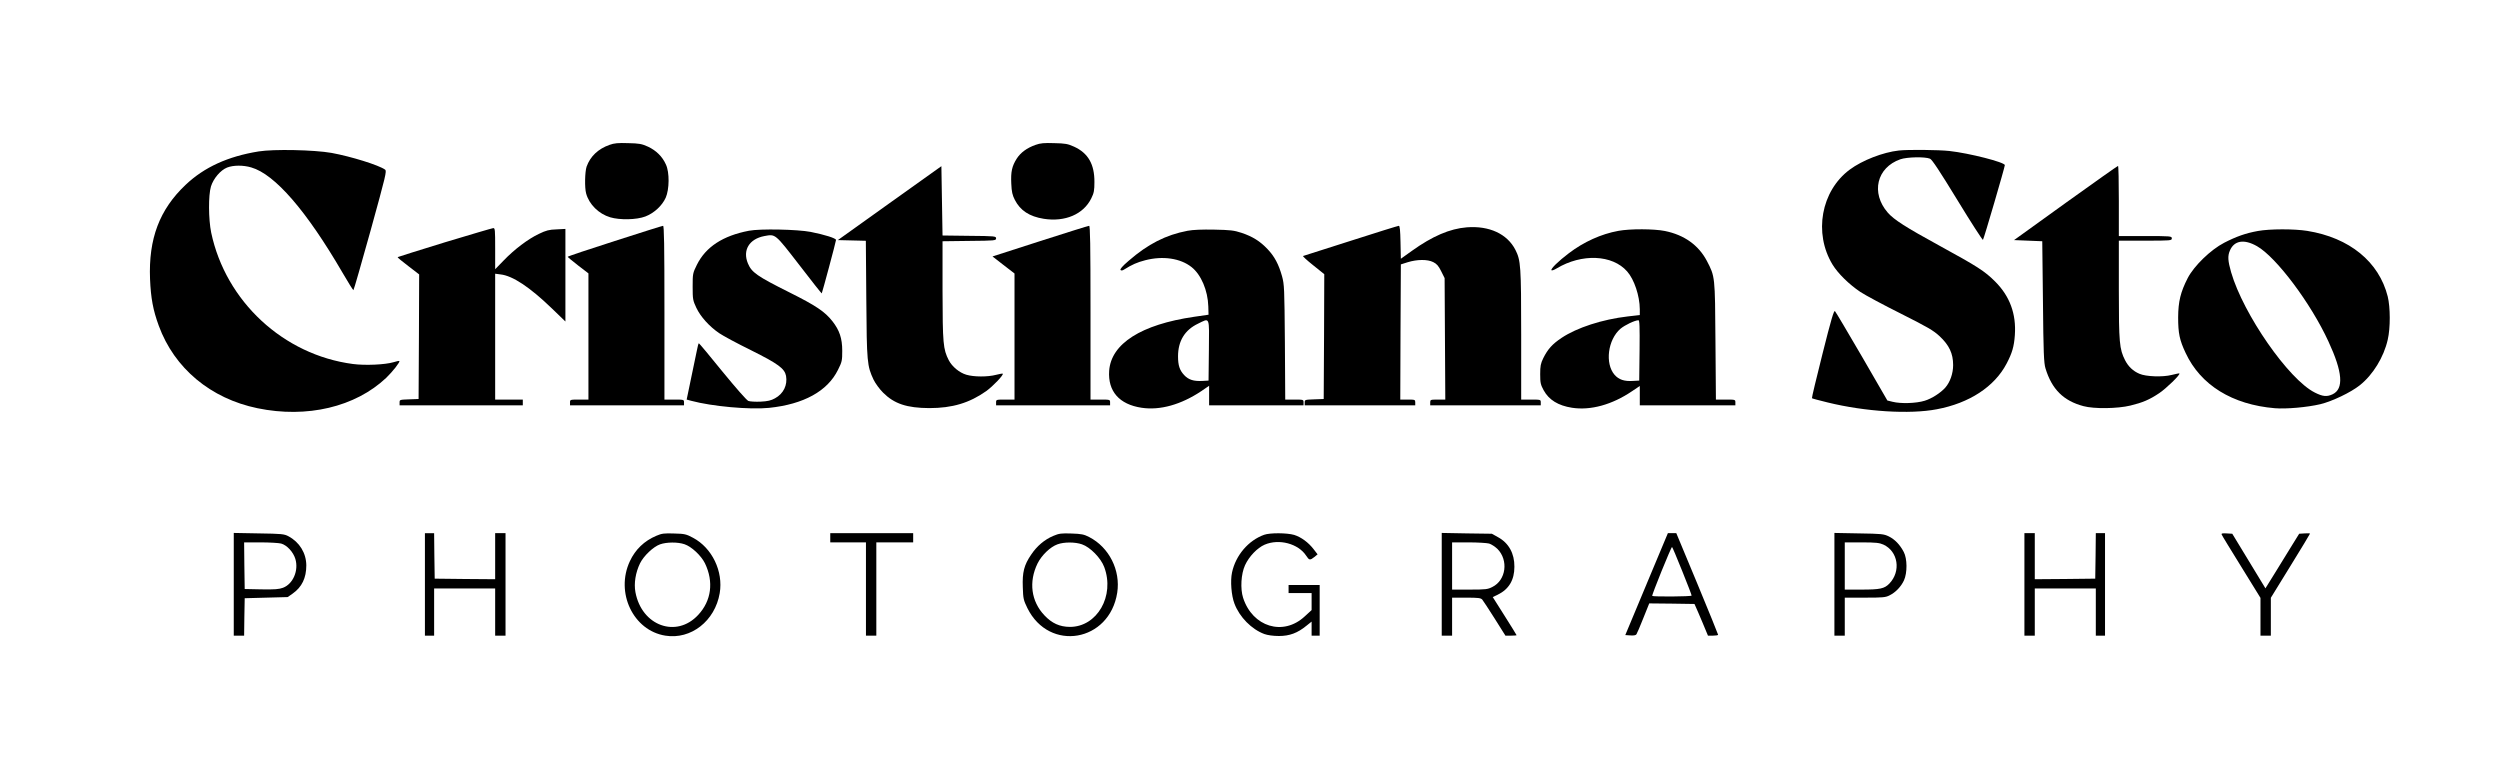
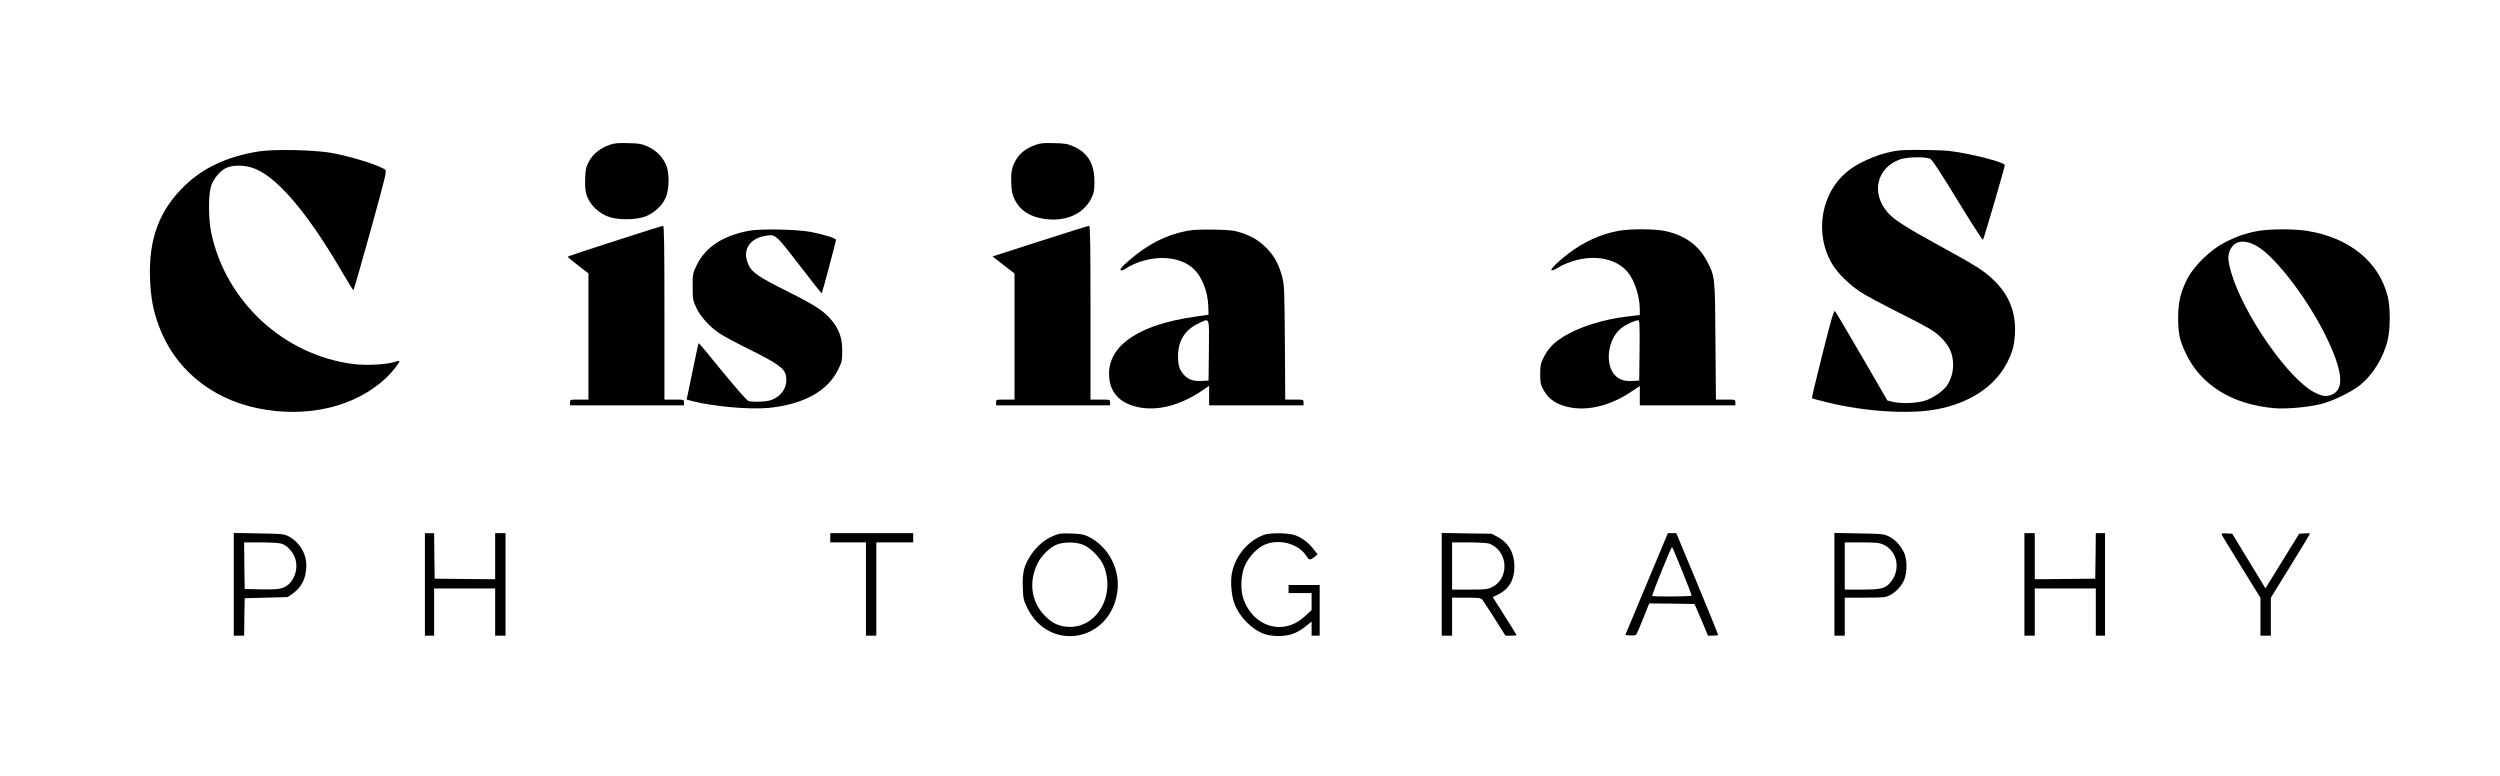
<svg xmlns="http://www.w3.org/2000/svg" version="1.0" width="2171pt" height="674pt" viewBox="0 0 2171 674" preserveAspectRatio="xMidYMid meet">
  <g transform="translate(0,674) scale(0.1,-0.1)" fill="#000000" stroke="none">
    <path d="M5293 5482 c-99 -35 -167 -100 -199 -189 -15 -45 -18 -183 -4 -233 26 -95 109 -177 209 -207 84 -25 229 -22 305 7 76 29 146 94 177 163 32 72 34 220 2 288 -31 70 -85 122 -155 155 -55 25 -77 29 -173 31 -87 3 -121 0 -162 -15z" />
    <path d="M8993 5482 c-76 -27 -130 -67 -164 -120 -41 -65 -52 -113 -47 -217 3 -72 10 -100 31 -141 47 -92 126 -144 251 -164 185 -29 345 39 413 178 23 46 27 69 27 141 1 154 -54 251 -176 307 -55 25 -77 29 -173 31 -87 3 -121 0 -162 -15z" />
    <path d="M2246 5425 c-267 -43 -472 -137 -633 -289 -228 -215 -324 -469 -310 -820 7 -165 26 -269 76 -405 135 -369 450 -632 857 -716 430 -89 850 11 1118 264 56 54 122 138 114 146 -2 2 -26 -2 -53 -11 -72 -21 -244 -29 -350 -15 -604 79 -1105 544 -1231 1141 -24 117 -25 325 -2 401 22 70 83 141 140 164 54 21 139 22 210 1 205 -59 480 -377 793 -915 48 -83 91 -151 94 -151 3 0 70 233 149 517 133 482 142 518 126 530 -54 39 -295 114 -464 145 -153 27 -503 34 -634 13z" />
    <path d="M16490 5433 c-138 -15 -318 -85 -427 -166 -249 -185 -315 -552 -149 -825 47 -77 144 -172 241 -237 44 -29 203 -114 353 -189 234 -118 281 -145 336 -196 83 -78 117 -150 117 -250 0 -73 -26 -148 -68 -196 -41 -46 -117 -95 -179 -114 -75 -23 -207 -27 -279 -9 l-45 11 -221 382 c-122 209 -227 387 -234 394 -9 10 -33 -70 -108 -369 -53 -211 -95 -385 -92 -387 2 -3 64 -19 137 -37 326 -80 713 -104 947 -59 283 53 501 196 606 396 48 91 65 148 72 248 13 184 -44 338 -171 465 -91 91 -154 131 -481 310 -296 162 -398 227 -452 289 -148 171 -96 391 110 463 58 20 214 23 257 5 18 -7 85 -109 239 -361 118 -194 218 -348 221 -344 8 9 190 632 190 649 0 25 -309 104 -482 123 -91 10 -359 13 -438 4z" />
-     <path d="M7725 4976 l-449 -321 121 -3 122 -3 4 -507 c4 -551 7 -579 63 -699 16 -33 52 -82 83 -113 97 -97 207 -133 401 -134 201 0 349 45 495 148 58 42 153 141 143 151 -2 2 -28 -2 -58 -10 -72 -19 -193 -19 -259 1 -60 18 -123 70 -152 126 -49 96 -53 144 -54 603 l0 430 233 3 c223 2 232 3 232 22 0 19 -9 20 -232 22 l-233 3 -5 301 -5 301 -450 -321z" />
-     <path d="M17937 4977 l-447 -322 122 -5 123 -5 6 -525 c4 -445 8 -533 22 -579 55 -181 156 -282 330 -328 92 -25 296 -22 407 5 107 26 166 51 251 108 60 40 185 161 175 171 -1 2 -32 -4 -67 -13 -77 -20 -224 -15 -280 10 -55 23 -97 63 -125 118 -49 97 -54 149 -54 611 l0 427 230 0 c223 0 230 1 230 20 0 19 -7 20 -230 20 l-230 0 0 305 c0 168 -3 305 -7 304 -5 0 -209 -145 -456 -322z" />
    <path d="M5338 4647 c-225 -72 -408 -133 -408 -137 0 -3 41 -37 90 -75 l90 -69 0 -548 0 -548 -80 0 c-79 0 -80 0 -80 -25 l0 -25 495 0 495 0 0 25 c0 25 -1 25 -85 25 l-85 0 0 755 c0 598 -3 755 -12 754 -7 0 -196 -60 -420 -132z" />
    <path d="M9032 4646 l-413 -133 95 -74 96 -74 0 -547 0 -548 -80 0 c-79 0 -80 0 -80 -25 l0 -25 495 0 495 0 0 25 c0 25 -1 25 -85 25 l-85 0 0 755 c0 598 -3 755 -12 754 -7 0 -199 -60 -426 -133z" />
-     <path d="M11730 4649 c-223 -71 -409 -131 -414 -132 -5 -2 34 -38 87 -80 l97 -78 -2 -542 -3 -542 -82 -3 c-81 -3 -83 -3 -83 -27 l0 -25 480 0 480 0 0 25 c0 24 -2 25 -65 25 l-65 0 2 587 3 587 60 19 c82 25 171 26 221 1 30 -15 46 -32 69 -79 l30 -60 3 -527 3 -528 -66 0 c-63 0 -65 -1 -65 -25 l0 -25 480 0 480 0 0 25 c0 25 -1 25 -85 25 l-85 0 0 563 c0 599 -4 646 -50 737 -71 139 -227 211 -422 196 -149 -12 -299 -77 -478 -205 l-95 -68 -3 143 c-2 106 -6 144 -15 143 -6 0 -194 -58 -417 -130z" />
-     <path d="M3861 4635 c-222 -68 -405 -126 -408 -128 -2 -3 39 -37 92 -77 l95 -73 -2 -541 -3 -541 -82 -3 c-81 -3 -83 -3 -83 -27 l0 -25 535 0 535 0 0 25 0 25 -120 0 -120 0 0 546 0 547 46 -6 c105 -11 254 -110 446 -295 l118 -114 0 402 0 402 -77 -4 c-64 -2 -91 -9 -153 -39 -95 -45 -214 -135 -307 -232 l-73 -75 0 179 c0 164 -1 179 -17 178 -10 -1 -200 -57 -422 -124z" />
    <path d="M6503 4736 c-225 -43 -374 -140 -451 -295 -36 -73 -37 -77 -37 -190 0 -110 2 -120 32 -184 37 -78 113 -162 198 -220 33 -23 158 -90 278 -149 236 -118 290 -158 303 -222 14 -80 -22 -155 -96 -195 -34 -19 -63 -26 -125 -29 -44 -2 -92 1 -106 6 -15 6 -107 111 -225 255 -109 135 -202 246 -205 246 -3 1 -11 -27 -17 -61 -7 -35 -30 -145 -51 -245 l-38 -183 41 -11 c178 -48 507 -78 674 -61 301 31 508 145 599 330 35 70 37 80 37 166 0 108 -24 178 -85 256 -66 84 -144 136 -372 250 -284 142 -329 174 -362 252 -48 115 11 213 143 238 97 18 91 23 303 -251 105 -137 193 -248 195 -247 4 5 124 451 124 464 0 15 -95 45 -220 70 -115 22 -438 29 -537 10z" />
    <path d="M10313 4736 c-189 -36 -344 -115 -512 -261 -54 -46 -77 -73 -70 -80 6 -6 17 -5 32 5 67 42 112 62 182 80 154 40 306 17 402 -59 83 -65 142 -203 146 -342 l2 -72 -125 -18 c-460 -67 -721 -233 -738 -469 -12 -178 88 -292 282 -321 161 -24 342 27 519 145 l67 46 0 -85 0 -85 410 0 410 0 0 25 c0 25 -1 25 -79 25 l-80 0 -3 498 c-4 471 -5 501 -25 574 -29 103 -65 171 -125 234 -66 70 -131 110 -226 142 -67 22 -98 25 -237 28 -106 2 -184 -1 -232 -10z m185 -1038 l-3 -263 -55 -3 c-73 -4 -119 10 -156 50 -40 42 -54 85 -54 163 0 133 58 229 173 284 105 51 98 70 95 -231z" />
    <path d="M14053 4735 c-148 -27 -299 -95 -429 -194 -90 -68 -161 -137 -151 -148 4 -4 24 3 45 16 218 131 484 120 612 -26 62 -70 109 -212 110 -328 l0 -51 -105 -12 c-222 -26 -440 -97 -574 -186 -81 -54 -120 -98 -159 -176 -23 -47 -27 -68 -27 -140 0 -75 4 -91 30 -139 46 -84 126 -133 246 -152 162 -25 348 26 522 144 l67 45 0 -84 0 -84 415 0 415 0 0 25 c0 25 -1 25 -84 25 l-85 0 -4 508 c-4 565 -3 559 -75 697 -72 136 -196 225 -364 259 -93 19 -302 20 -405 1z m185 -1037 l-3 -263 -55 -3 c-74 -5 -122 11 -159 53 -85 98 -59 305 51 400 38 32 124 73 156 74 10 1 12 -55 10 -261z" />
    <path d="M19607 4734 c-105 -19 -185 -47 -292 -102 -118 -61 -262 -201 -317 -307 -62 -121 -82 -203 -83 -340 0 -139 12 -198 65 -310 130 -279 405 -449 775 -480 98 -8 281 8 395 35 103 25 264 102 342 164 115 91 209 245 243 396 24 102 23 282 0 375 -76 302 -332 511 -699 570 -112 18 -325 18 -429 -1z m-7 -132 c167 -95 468 -496 620 -827 124 -267 135 -412 36 -459 -49 -23 -85 -20 -154 15 -227 113 -621 680 -727 1045 -28 98 -31 141 -11 187 37 89 124 103 236 39z" />
    <path d="M2030 1666 l0 -446 45 0 45 0 2 163 3 162 187 5 186 5 43 30 c81 57 119 136 119 246 -1 106 -59 201 -155 252 -37 20 -59 22 -257 25 l-218 4 0 -446z m411 354 c51 -14 106 -74 124 -134 30 -100 -20 -217 -107 -250 -34 -13 -72 -16 -188 -14 l-145 3 -3 203 -2 202 142 0 c79 0 159 -5 179 -10z" />
    <path d="M3690 1665 l0 -445 40 0 40 0 0 205 0 205 265 0 265 0 0 -205 0 -205 45 0 45 0 0 445 0 445 -45 0 -45 0 0 -200 0 -200 -262 2 -263 3 -3 198 -2 197 -40 0 -40 0 0 -445z" />
-     <path d="M5699 2087 c-104 -44 -182 -119 -229 -220 -128 -273 29 -603 308 -647 222 -36 431 127 472 369 32 189 -66 393 -232 481 -58 31 -72 35 -163 37 -87 3 -107 1 -156 -20z m245 -73 c62 -21 145 -99 178 -166 77 -160 56 -325 -59 -448 -189 -204 -491 -95 -545 198 -14 76 1 170 40 250 32 65 115 144 174 165 57 20 153 21 212 1z" />
    <path d="M7210 2070 l0 -40 155 0 155 0 0 -405 0 -405 45 0 45 0 0 405 0 405 160 0 160 0 0 40 0 40 -360 0 -360 0 0 -40z" />
    <path d="M9146 2086 c-75 -32 -141 -87 -191 -162 -62 -90 -78 -154 -73 -283 3 -100 6 -112 40 -182 190 -384 713 -294 780 134 30 194 -70 394 -243 483 -46 24 -68 28 -154 31 -88 3 -107 1 -159 -21z m250 -73 c71 -24 164 -119 193 -197 94 -251 -62 -521 -299 -520 -88 1 -155 31 -220 100 -116 122 -138 291 -60 451 36 72 111 144 173 166 57 21 153 21 213 0z" />
    <path d="M10978 2096 c-137 -49 -247 -178 -279 -327 -16 -73 -6 -201 21 -271 44 -117 149 -223 260 -264 28 -10 76 -17 126 -17 93 0 162 26 239 89 l45 36 0 -61 0 -61 35 0 35 0 0 220 0 220 -135 0 -135 0 0 -35 0 -35 100 0 100 0 0 -74 0 -74 -60 -55 c-186 -173 -453 -92 -535 162 -25 78 -18 207 17 283 35 76 106 150 170 178 125 54 293 9 361 -96 26 -40 33 -41 71 -11 l28 23 -34 44 c-46 60 -109 106 -170 125 -63 18 -209 19 -260 1z" />
    <path d="M12520 1666 l0 -446 45 0 45 0 0 165 0 165 123 0 c106 0 126 -3 139 -17 8 -10 57 -84 108 -165 l93 -148 48 0 c27 0 49 2 49 4 0 2 -47 78 -104 168 l-103 163 44 21 c96 47 144 127 144 242 1 116 -49 206 -142 257 l-54 30 -217 3 -218 4 0 -446z m411 354 c20 -6 52 -27 73 -47 97 -98 75 -271 -44 -330 -40 -21 -58 -23 -197 -23 l-153 0 0 205 0 205 143 0 c78 0 158 -5 178 -10z" />
    <path d="M14299 1668 l-185 -443 44 -3 c29 -2 48 1 53 10 5 7 32 70 60 141 l51 127 197 -2 196 -3 11 -25 c7 -14 33 -76 59 -137 l47 -113 44 0 c24 0 44 3 44 8 0 4 -81 204 -181 445 l-182 437 -36 0 -37 0 -185 -442z m309 114 c46 -114 83 -210 82 -214 0 -9 -334 -11 -342 -3 -6 6 164 425 172 425 3 0 42 -94 88 -208z" />
    <path d="M15930 1666 l0 -446 45 0 45 0 0 165 0 165 175 0 c155 0 180 2 214 20 53 26 100 76 125 130 30 65 29 189 -2 247 -33 63 -77 109 -130 135 -44 21 -61 23 -259 26 l-213 4 0 -446z m425 345 c129 -59 155 -232 52 -339 -43 -44 -79 -52 -244 -52 l-143 0 0 205 0 205 148 0 c121 0 154 -4 187 -19z" />
    <path d="M17580 1665 l0 -445 45 0 45 0 0 205 0 205 265 0 265 0 0 -205 0 -205 40 0 40 0 0 445 0 445 -40 0 -40 0 -2 -197 -3 -198 -262 -3 -263 -2 0 200 0 200 -45 0 -45 0 0 -445z" />
    <path d="M19293 2098 c2 -7 80 -134 171 -281 l166 -269 0 -164 0 -164 45 0 45 0 0 165 0 164 170 276 c94 152 170 278 170 281 0 3 -21 4 -47 2 l-47 -3 -62 -100 c-34 -55 -100 -162 -146 -237 l-85 -137 -144 237 -144 237 -49 3 c-37 2 -47 0 -43 -10z" />
  </g>
</svg>